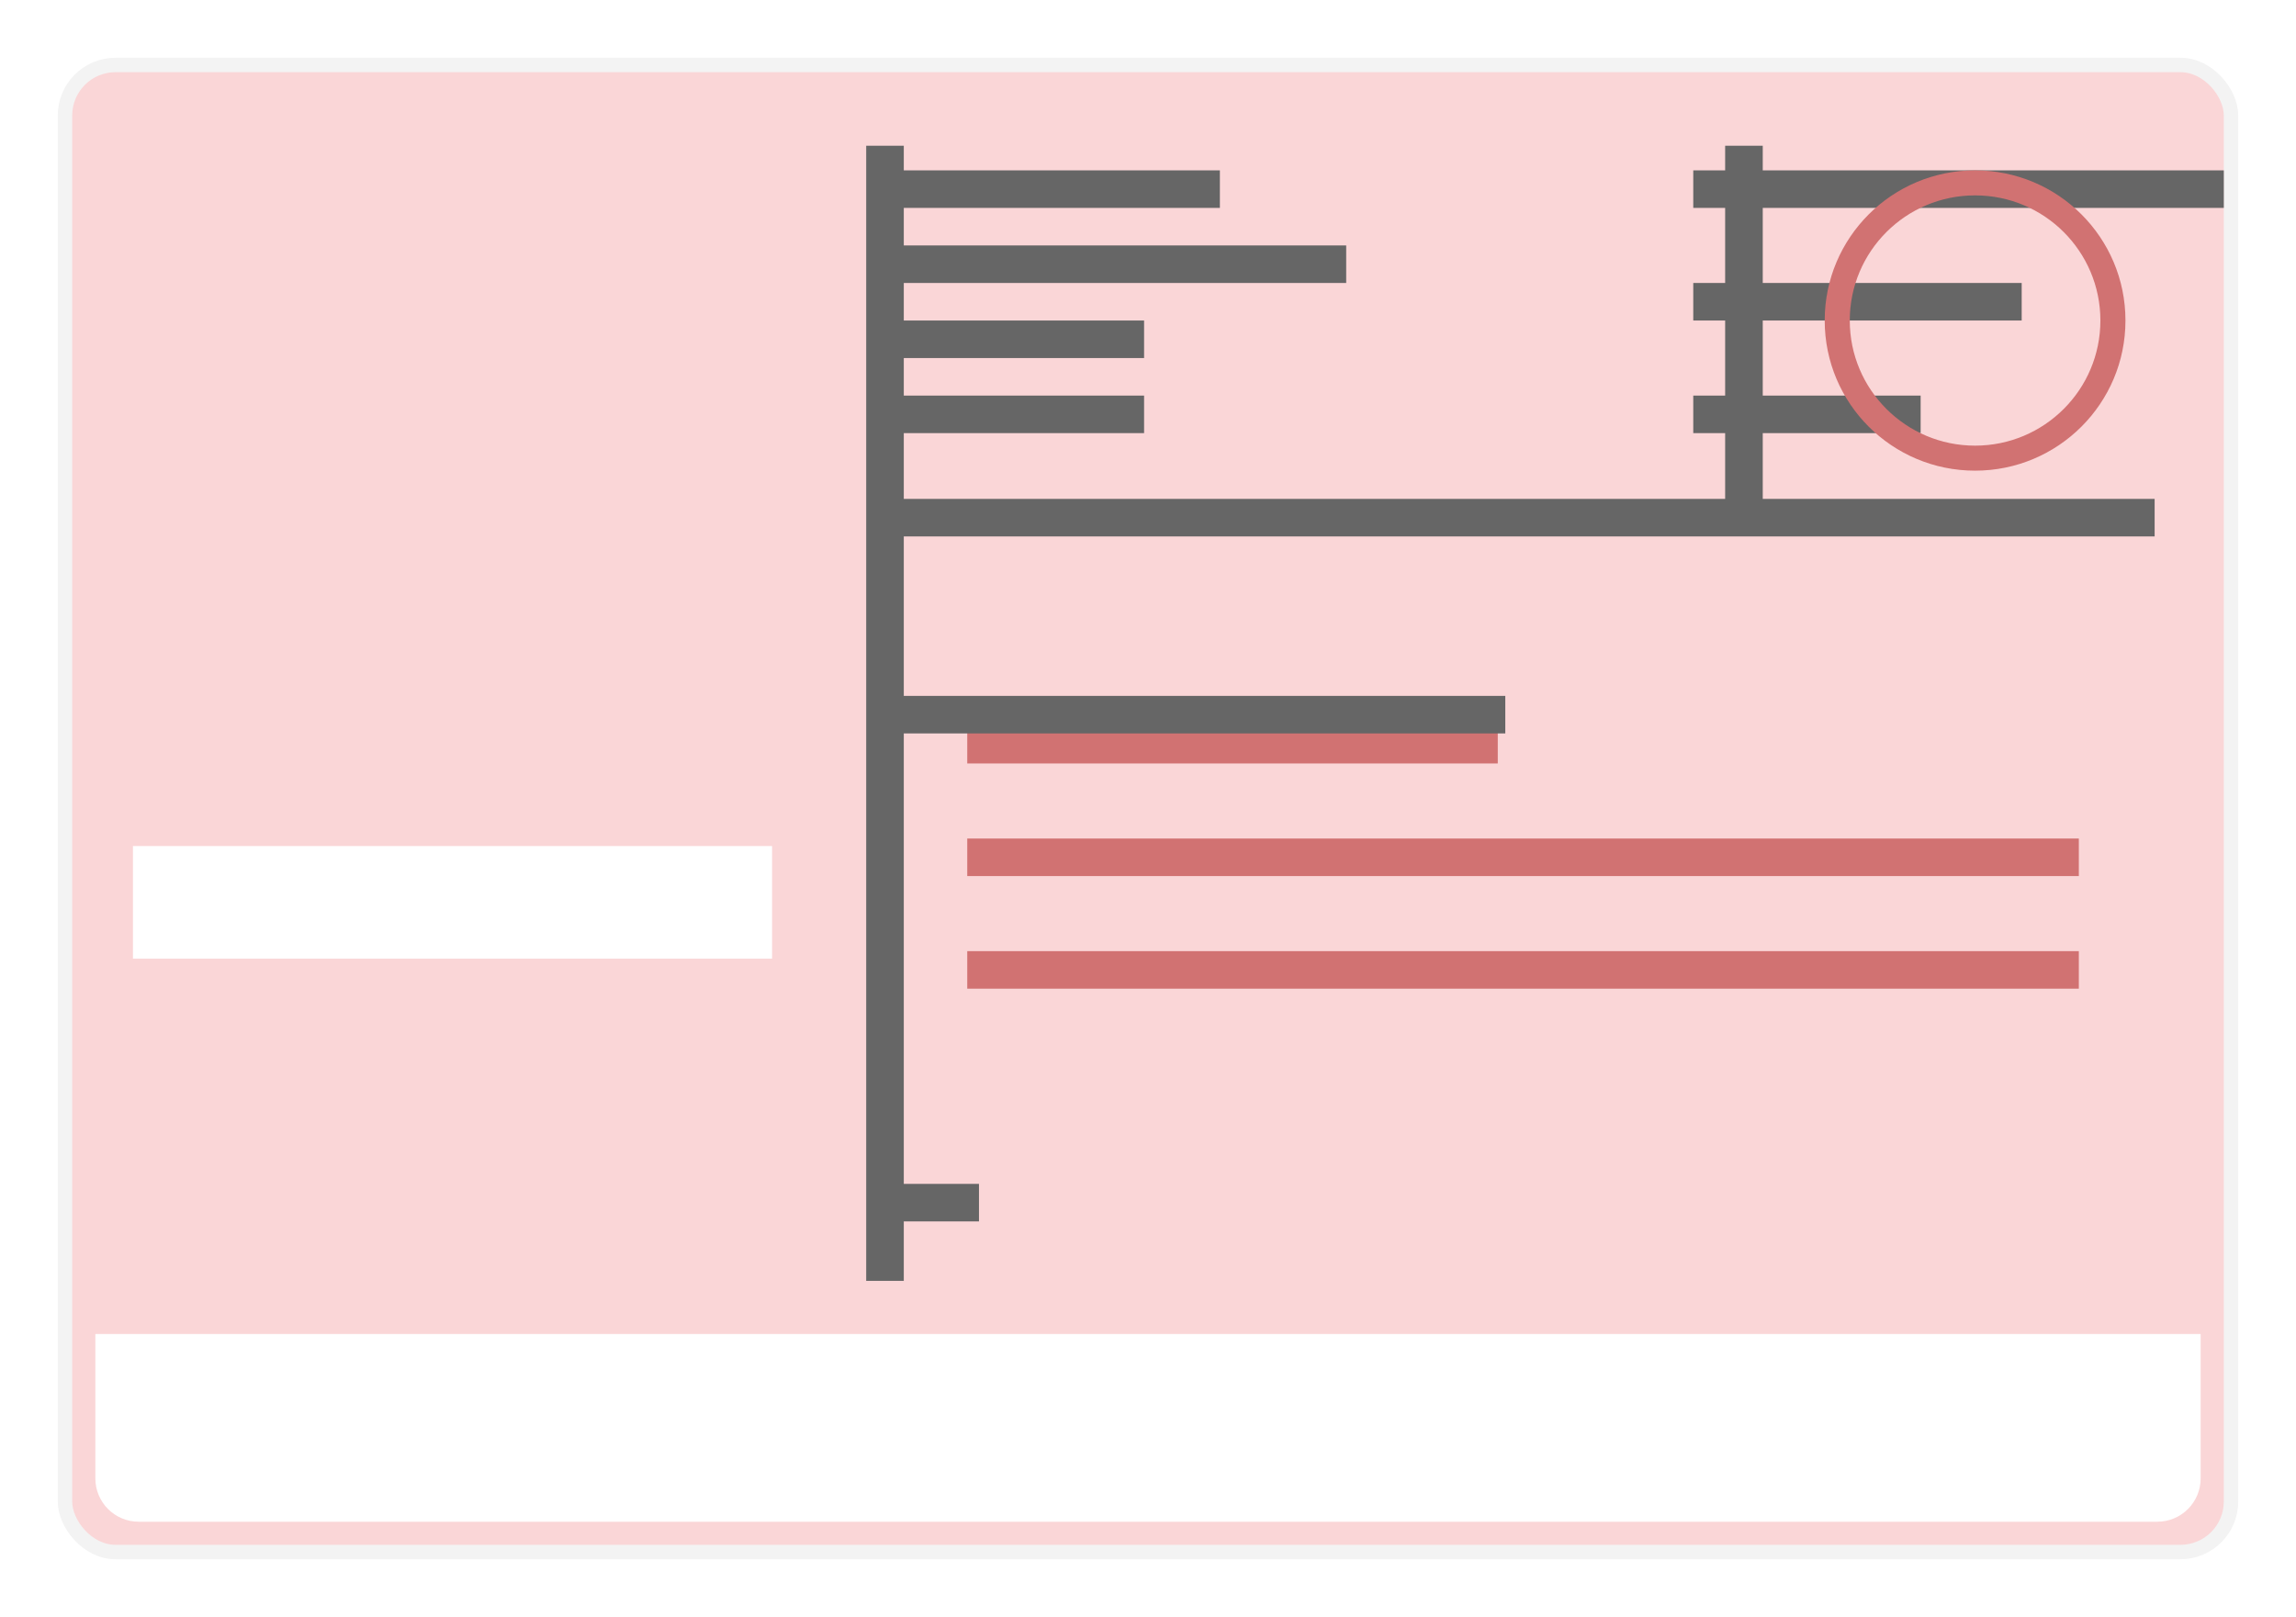
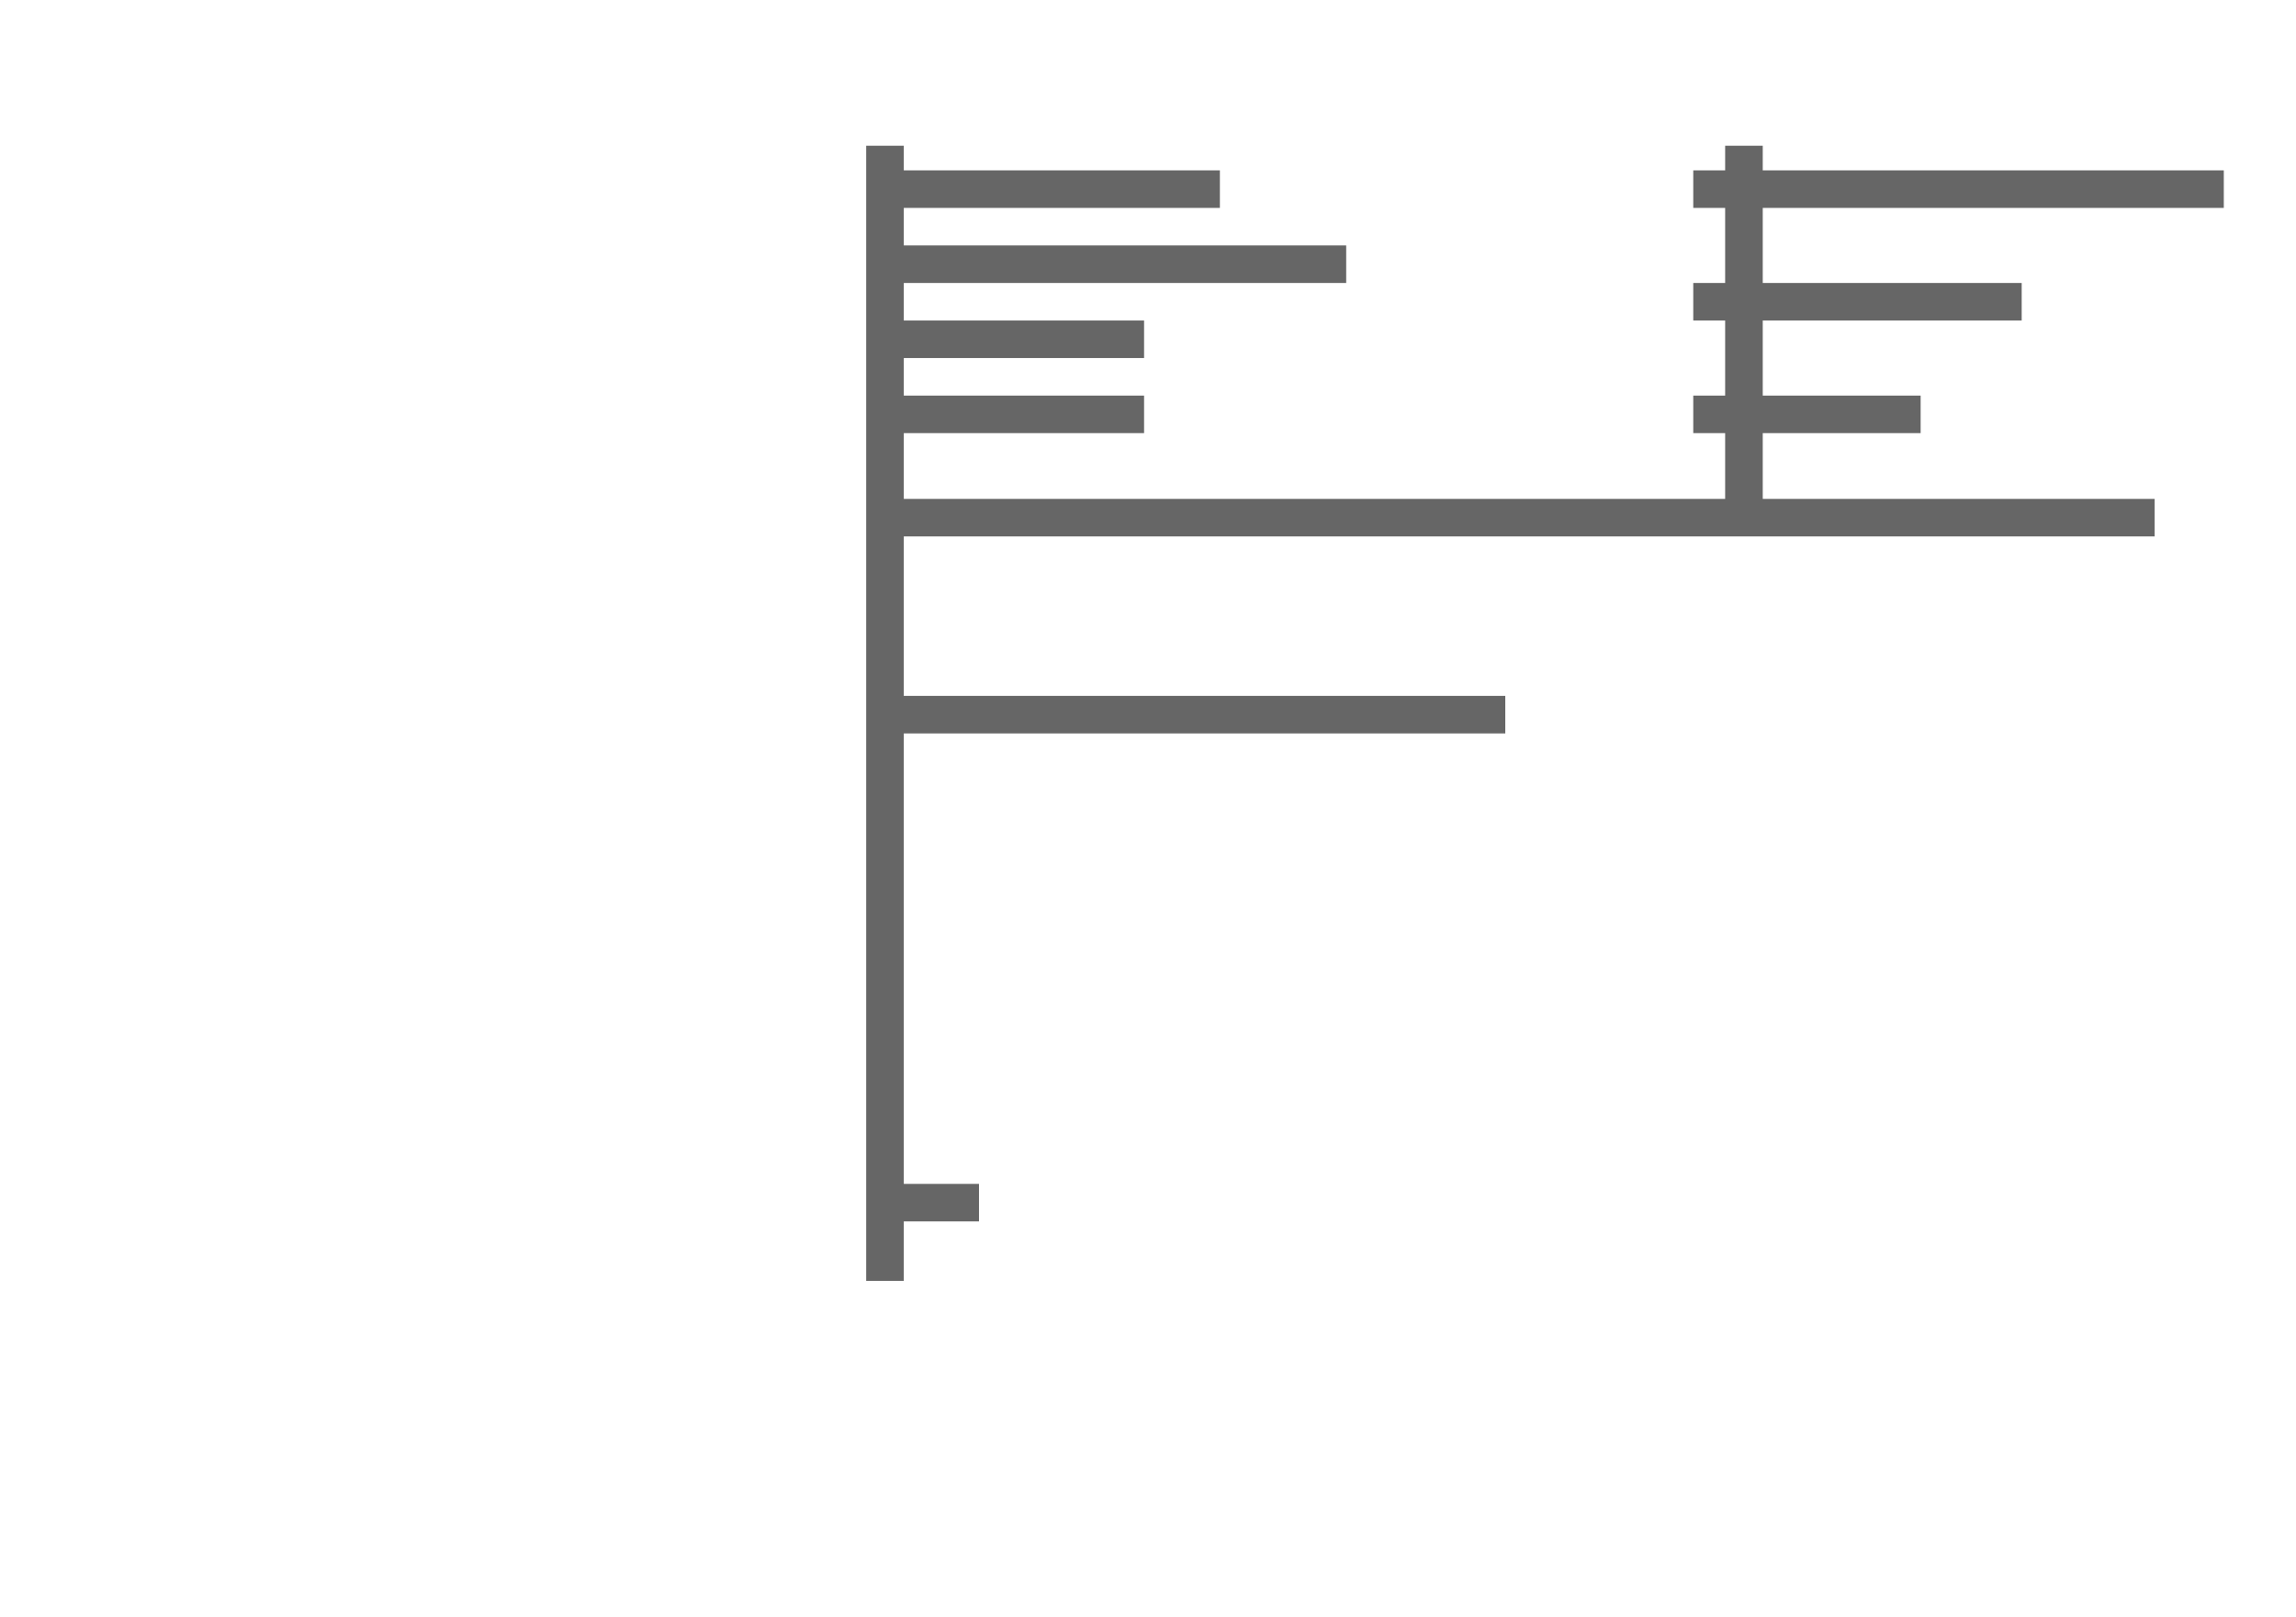
<svg xmlns="http://www.w3.org/2000/svg" width="159" height="112" viewBox="0 0 159 112" fill="none">
  <g filter="url(#filter0_d_1031_68)">
-     <rect x="4.5" y="0.5" width="150" height="103" rx="3.5" fill="#FAD6D7" stroke="#F3F3F3" />
-     <path fill-rule="evenodd" clip-rule="evenodd" d="M66.983 46.28H103.722V48.88H66.983V46.28ZM66.983 54.08H143.961V56.68H66.983V54.08ZM143.961 61.88H66.983V64.48H143.961V61.88Z" fill="#D17272" />
    <path fill-rule="evenodd" clip-rule="evenodd" d="M59.985 6.094H62.588V7.8H84.478V10.4H62.588V13H93.225V15.6H62.588V18.2H79.229V20.8H62.588V23.4H79.229V26H62.588V30.555H119.468V26H117.26V23.4H119.468V18.2H117.26V15.6H119.468V10.4H117.26V7.8H119.468V6.094H122.072V7.8H154V10.4H122.072V15.6H140.004V18.2H122.072V23.4H133.006V26H122.072V30.555H149.21V33.155H62.588V44.2H104.243V46.8H62.588V78H67.795V80.6H62.588V84.718H59.985V80.6V78V46.8V44.2V33.155V30.555V26V23.4V20.8V18.2V15.6V13V10.4V7.8V6.094Z" fill="#666666" />
-     <rect x="9.207" y="54.6" width="44.259" height="7.8" fill="white" />
-     <path fill-rule="evenodd" clip-rule="evenodd" d="M147.19 18.2C147.19 12.456 142.527 7.8 136.776 7.8C131.024 7.8 126.362 12.456 126.362 18.2C126.362 23.944 131.024 28.6 136.776 28.6C142.527 28.6 147.19 23.944 147.19 18.2ZM128.098 18.2C128.098 13.414 131.983 9.533 136.776 9.533C141.569 9.533 145.454 13.414 145.454 18.2C145.454 22.986 141.569 26.867 136.776 26.867C131.983 26.867 128.098 22.986 128.098 18.2Z" fill="#D17272" />
-     <path d="M6.603 88.4H152.397V98.4C152.397 100.057 151.053 101.4 149.397 101.4H9.603C7.947 101.4 6.603 100.057 6.603 98.4V88.4Z" fill="white" />
  </g>
  <defs>
    <filter id="filter0_d_1031_68" x="0" y="0" width="159" height="112" filterUnits="userSpaceOnUse" color-interpolation-filters="sRGB">
      <feFlood flood-opacity="0" result="BackgroundImageFix" />
      <feColorMatrix in="SourceAlpha" type="matrix" values="0 0 0 0 0 0 0 0 0 0 0 0 0 0 0 0 0 0 127 0" result="hardAlpha" />
      <feOffset dy="4" />
      <feGaussianBlur stdDeviation="2" />
      <feComposite in2="hardAlpha" operator="out" />
      <feColorMatrix type="matrix" values="0 0 0 0 0 0 0 0 0 0 0 0 0 0 0 0 0 0 0.25 0" />
      <feBlend mode="normal" in2="BackgroundImageFix" result="effect1_dropShadow_1031_68" />
      <feBlend mode="normal" in="SourceGraphic" in2="effect1_dropShadow_1031_68" result="shape" />
    </filter>
  </defs>
</svg>